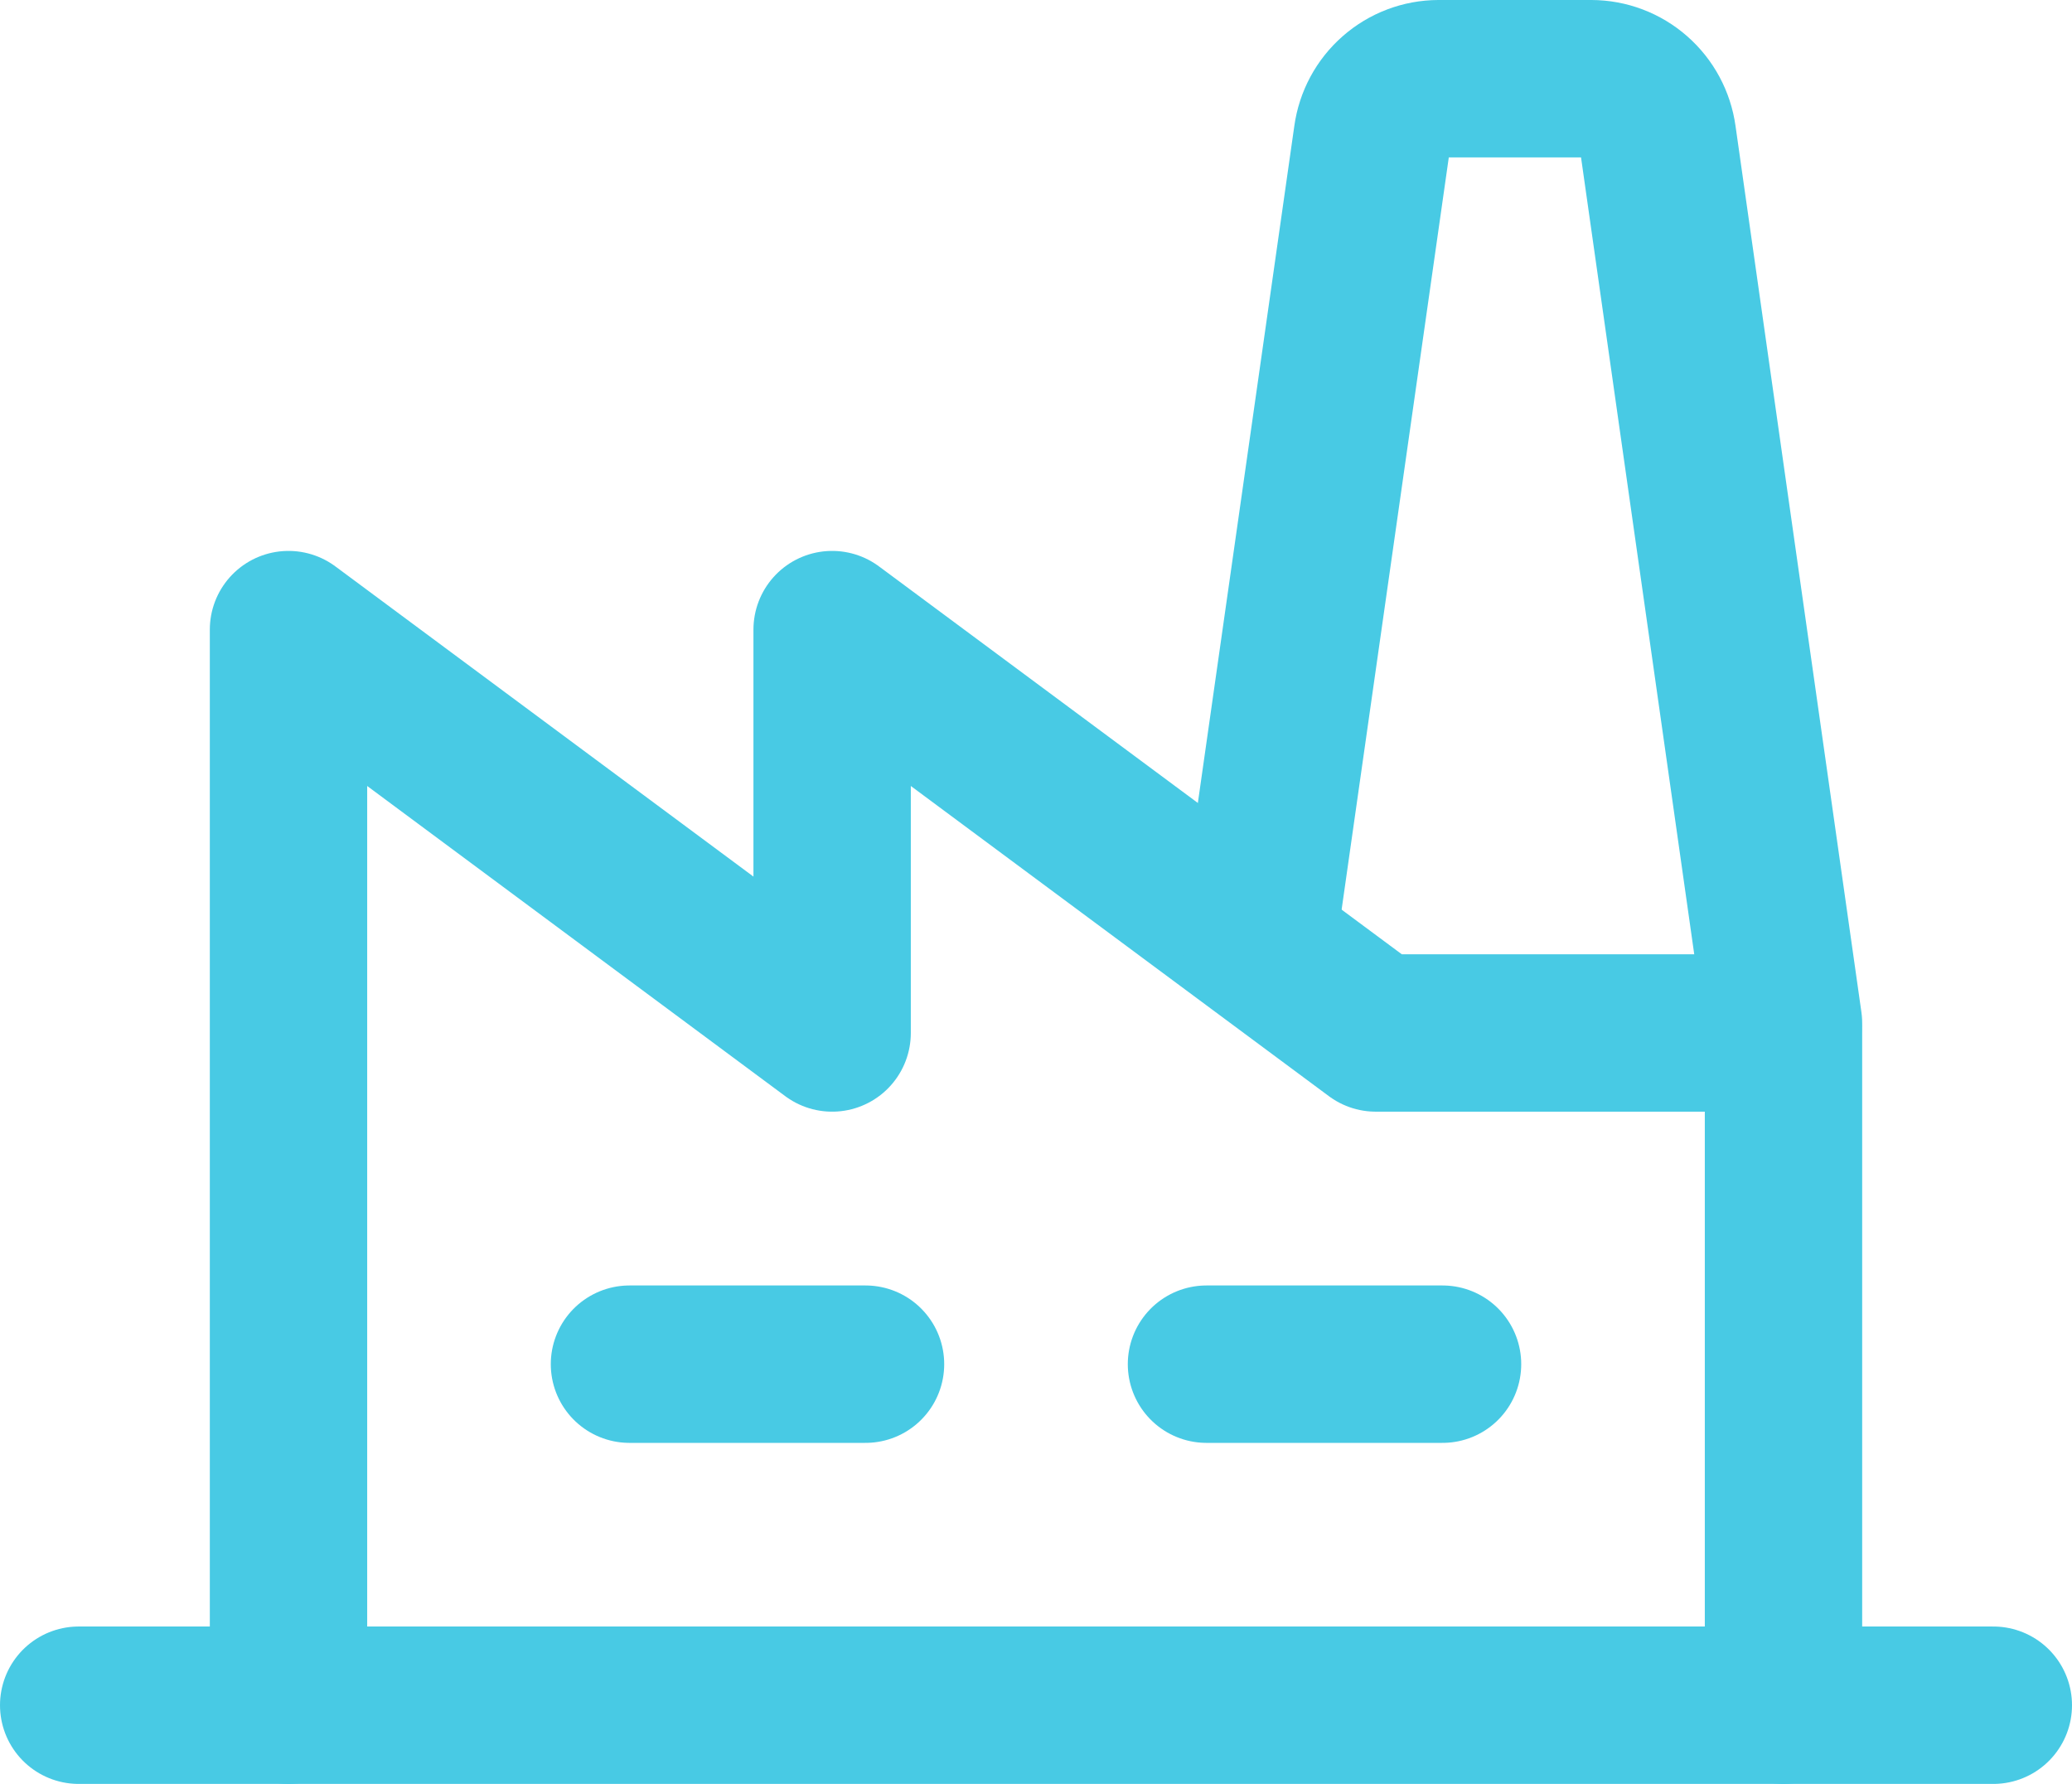
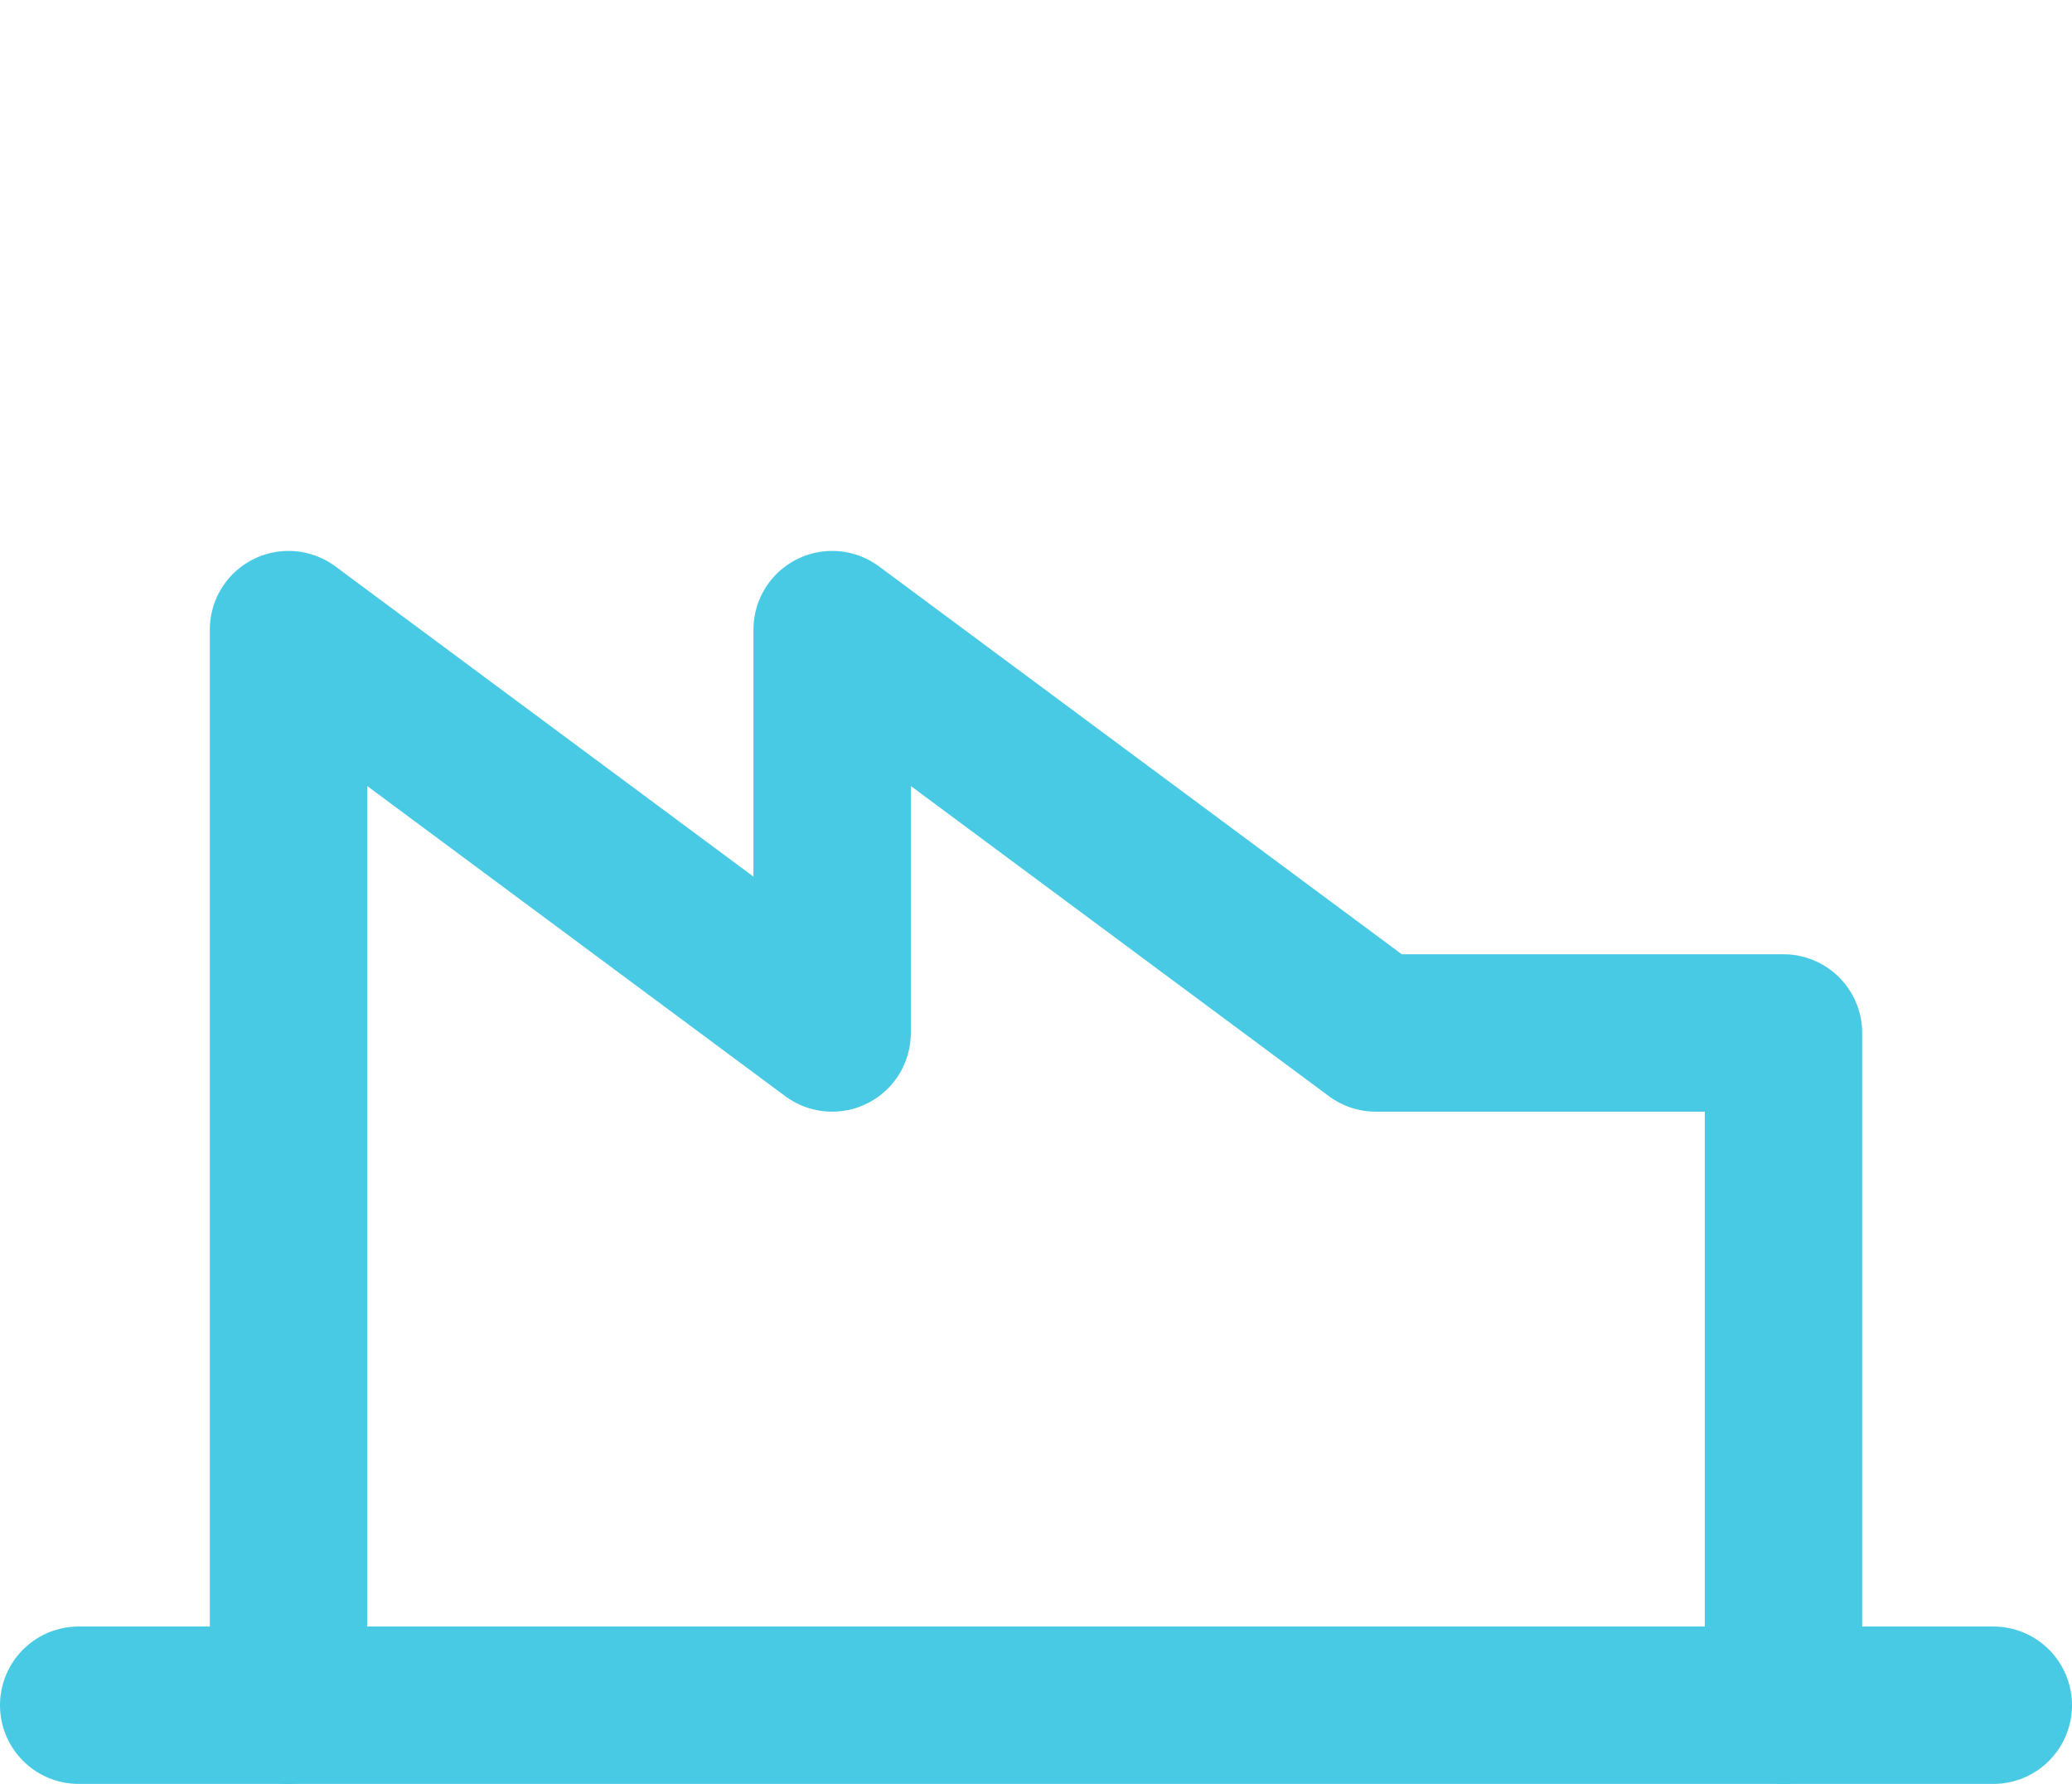
<svg xmlns="http://www.w3.org/2000/svg" width="79" height="68" viewBox="0 0 79 68" fill="none">
-   <path d="M24 52H33" stroke="#48CAE4" stroke-width="6" stroke-linecap="round" stroke-linejoin="round" />
-   <path d="M46 52H55" stroke="#48CAE4" stroke-width="6" stroke-linecap="round" stroke-linejoin="round" />
  <path d="M68 65V39.375H52.455L31.727 24V39.375L11 24V65" stroke="#48CAE4" stroke-width="6" stroke-linecap="round" stroke-linejoin="round" />
  <path d="M3 65H76" stroke="#48CAE4" stroke-width="6" stroke-linecap="round" stroke-linejoin="round" />
-   <path d="M68 39L63.2 5.218C63.115 4.604 62.813 4.042 62.348 3.635C61.884 3.227 61.289 3.002 60.672 3H54.848C54.231 3.002 53.636 3.227 53.172 3.635C52.707 4.042 52.405 4.604 52.32 5.218L48 35.529" stroke="#48CAE4" stroke-width="6" stroke-linecap="round" stroke-linejoin="round" />
</svg>